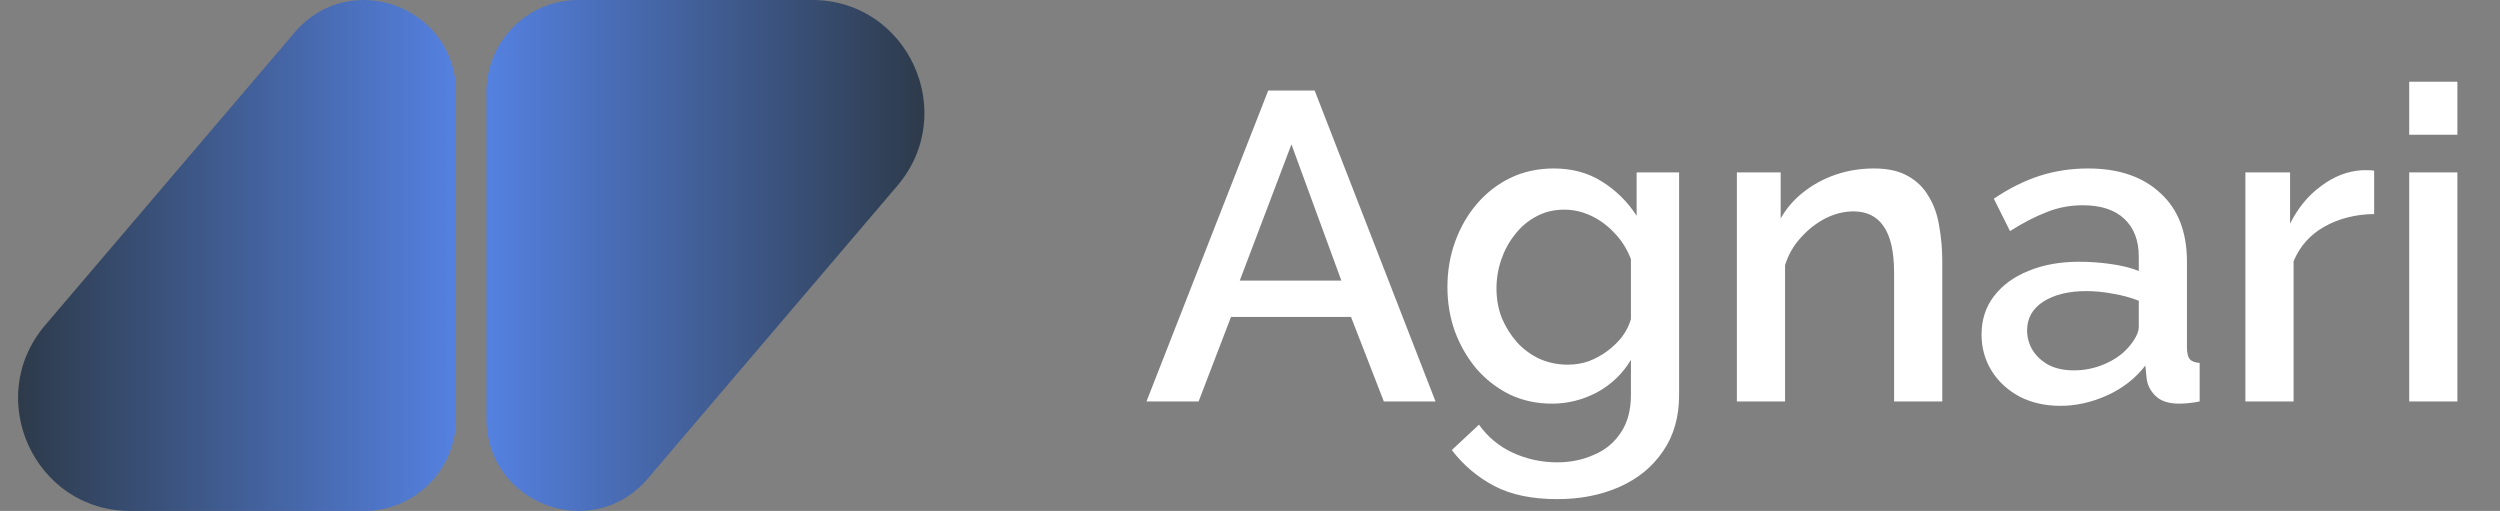
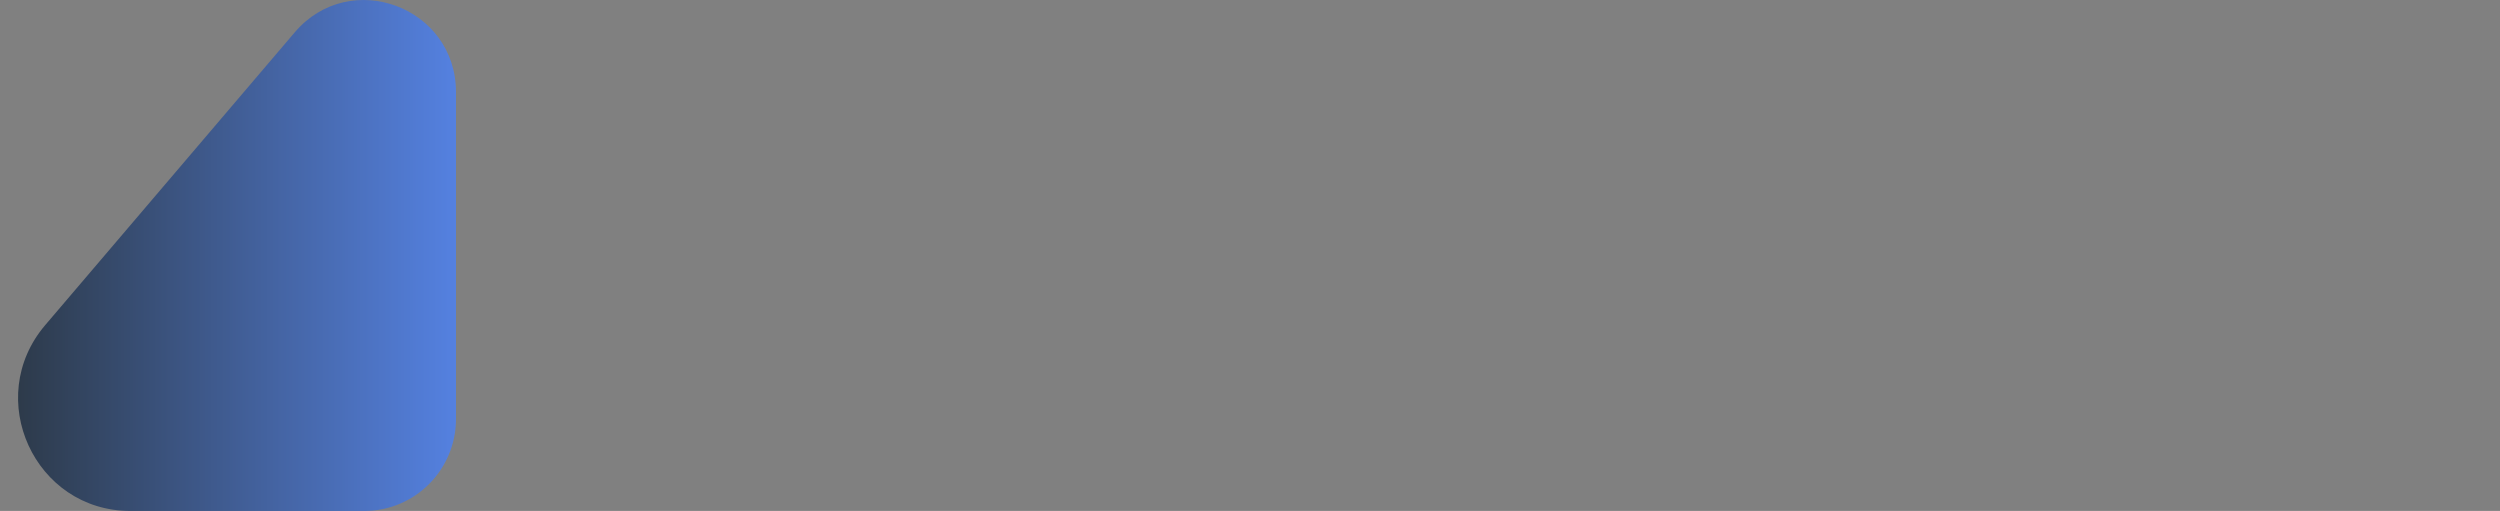
<svg xmlns="http://www.w3.org/2000/svg" width="137" height="28" viewBox="0 0 137 28" fill="none">
  <rect x="0" y="0" width="137" height="28" fill="#808080" stroke="none" />
  <path d="M2.477 17.817C-0.934 21.82 1.897 28 7.141 28L19.965 28C22.74 28 24.989 25.74 24.989 22.952L24.989 5.058C24.989 0.37 19.184 -1.786 16.149 1.775L2.477 17.817Z" fill="url(#paint0_linear_3806_1235)" />
-   <path d="M49.171 10.183C52.582 6.18 49.752 -1.71265e-05 44.507 2.6892e-07L31.683 3.89764e-05C28.909 4.67271e-05 26.659 2.26 26.659 5.048L26.659 22.942C26.659 27.63 32.465 29.786 35.499 26.225L49.171 10.183Z" fill="url(#paint1_linear_3806_1235)" />
-   <path d="M69.499 4.96H72.043L78.667 22H75.835L74.035 17.368H67.459L65.683 22H62.827L69.499 4.96ZM73.507 15.376L70.771 7.912L67.939 15.376H73.507ZM85.055 22.12C84.207 22.12 83.431 21.952 82.727 21.616C82.023 21.264 81.415 20.792 80.903 20.2C80.407 19.608 80.015 18.928 79.727 18.16C79.455 17.392 79.319 16.584 79.319 15.736C79.319 14.84 79.463 14 79.751 13.216C80.039 12.432 80.439 11.744 80.951 11.152C81.479 10.544 82.095 10.072 82.799 9.736C83.503 9.4 84.287 9.232 85.151 9.232C86.159 9.232 87.039 9.472 87.791 9.952C88.559 10.432 89.191 11.056 89.687 11.824V9.448H92.015V21.64C92.015 22.856 91.719 23.888 91.127 24.736C90.551 25.584 89.759 26.232 88.751 26.68C87.743 27.128 86.607 27.352 85.343 27.352C83.951 27.352 82.799 27.112 81.887 26.632C80.975 26.152 80.199 25.496 79.559 24.664L81.047 23.272C81.527 23.944 82.143 24.456 82.895 24.808C83.663 25.16 84.479 25.336 85.343 25.336C86.063 25.336 86.727 25.2 87.335 24.928C87.959 24.672 88.455 24.264 88.823 23.704C89.191 23.16 89.375 22.472 89.375 21.64V19.72C88.927 20.472 88.311 21.064 87.527 21.496C86.743 21.912 85.919 22.12 85.055 22.12ZM85.919 19.984C86.319 19.984 86.703 19.92 87.071 19.792C87.439 19.648 87.775 19.464 88.079 19.24C88.399 19 88.671 18.736 88.895 18.448C89.119 18.144 89.279 17.824 89.375 17.488V14.2C89.167 13.656 88.871 13.184 88.487 12.784C88.103 12.368 87.671 12.048 87.191 11.824C86.711 11.6 86.223 11.488 85.727 11.488C85.151 11.488 84.631 11.616 84.167 11.872C83.719 12.112 83.335 12.44 83.015 12.856C82.695 13.256 82.447 13.712 82.271 14.224C82.095 14.736 82.007 15.264 82.007 15.808C82.007 16.384 82.103 16.92 82.295 17.416C82.503 17.912 82.783 18.36 83.135 18.76C83.487 19.144 83.903 19.448 84.383 19.672C84.863 19.88 85.375 19.984 85.919 19.984ZM106.437 22H103.797V14.968C103.797 13.8 103.605 12.944 103.221 12.4C102.853 11.856 102.301 11.584 101.565 11.584C101.053 11.584 100.541 11.712 100.029 11.968C99.533 12.224 99.085 12.576 98.685 13.024C98.285 13.456 97.997 13.96 97.821 14.536V22H95.181V9.448H97.581V11.968C97.901 11.408 98.317 10.928 98.829 10.528C99.357 10.112 99.949 9.792 100.605 9.568C101.261 9.344 101.957 9.232 102.693 9.232C103.445 9.232 104.061 9.368 104.541 9.64C105.037 9.912 105.421 10.288 105.693 10.768C105.981 11.232 106.173 11.776 106.269 12.4C106.381 13.008 106.437 13.656 106.437 14.344V22ZM108.589 18.328C108.589 17.528 108.813 16.832 109.261 16.24C109.725 15.632 110.357 15.168 111.157 14.848C111.957 14.512 112.885 14.344 113.941 14.344C114.501 14.344 115.069 14.384 115.645 14.464C116.237 14.544 116.757 14.672 117.205 14.848V14.056C117.205 13.176 116.941 12.488 116.413 11.992C115.885 11.496 115.125 11.248 114.133 11.248C113.429 11.248 112.765 11.376 112.141 11.632C111.517 11.872 110.853 12.216 110.149 12.664L109.261 10.888C110.093 10.328 110.925 9.912 111.757 9.64C112.605 9.368 113.493 9.232 114.421 9.232C116.101 9.232 117.421 9.68 118.381 10.576C119.357 11.456 119.845 12.712 119.845 14.344V19.024C119.845 19.328 119.893 19.544 119.989 19.672C120.101 19.8 120.285 19.872 120.541 19.888V22C120.301 22.048 120.085 22.08 119.893 22.096C119.701 22.112 119.541 22.12 119.413 22.12C118.853 22.12 118.429 21.984 118.141 21.712C117.853 21.44 117.685 21.12 117.637 20.752L117.565 20.032C117.021 20.736 116.325 21.28 115.477 21.664C114.629 22.048 113.773 22.24 112.909 22.24C112.077 22.24 111.333 22.072 110.677 21.736C110.021 21.384 109.509 20.912 109.141 20.32C108.773 19.728 108.589 19.064 108.589 18.328ZM116.581 19.096C116.773 18.888 116.925 18.68 117.037 18.472C117.149 18.264 117.205 18.08 117.205 17.92V16.48C116.757 16.304 116.285 16.176 115.789 16.096C115.293 16 114.805 15.952 114.325 15.952C113.365 15.952 112.581 16.144 111.973 16.528C111.381 16.912 111.085 17.44 111.085 18.112C111.085 18.48 111.181 18.832 111.373 19.168C111.581 19.504 111.869 19.776 112.237 19.984C112.621 20.192 113.093 20.296 113.653 20.296C114.229 20.296 114.781 20.184 115.309 19.96C115.837 19.736 116.261 19.448 116.581 19.096ZM130.104 11.728C129.08 11.744 128.168 11.976 127.368 12.424C126.584 12.872 126.024 13.504 125.688 14.32V22H123.048V9.448H125.496V12.256C125.928 11.392 126.496 10.704 127.2 10.192C127.904 9.664 128.648 9.376 129.432 9.328C129.592 9.328 129.72 9.328 129.816 9.328C129.928 9.328 130.024 9.336 130.104 9.352V11.728ZM132.025 22V9.448H134.665V22H132.025ZM132.025 7.384V4.48H134.665V7.384H132.025Z" fill="white" />
  <defs>
    <linearGradient id="paint0_linear_3806_1235" x1="-2.243" y1="14" x2="28.436" y2="14" gradientUnits="userSpaceOnUse">
      <stop stop-color="#283136" />
      <stop offset="1" stop-color="#5A8BF6" />
    </linearGradient>
    <linearGradient id="paint1_linear_3806_1235" x1="53.892" y1="14" x2="23.213" y2="14" gradientUnits="userSpaceOnUse">
      <stop stop-color="#283136" />
      <stop offset="1" stop-color="#5A8BF6" />
    </linearGradient>
  </defs>
</svg>